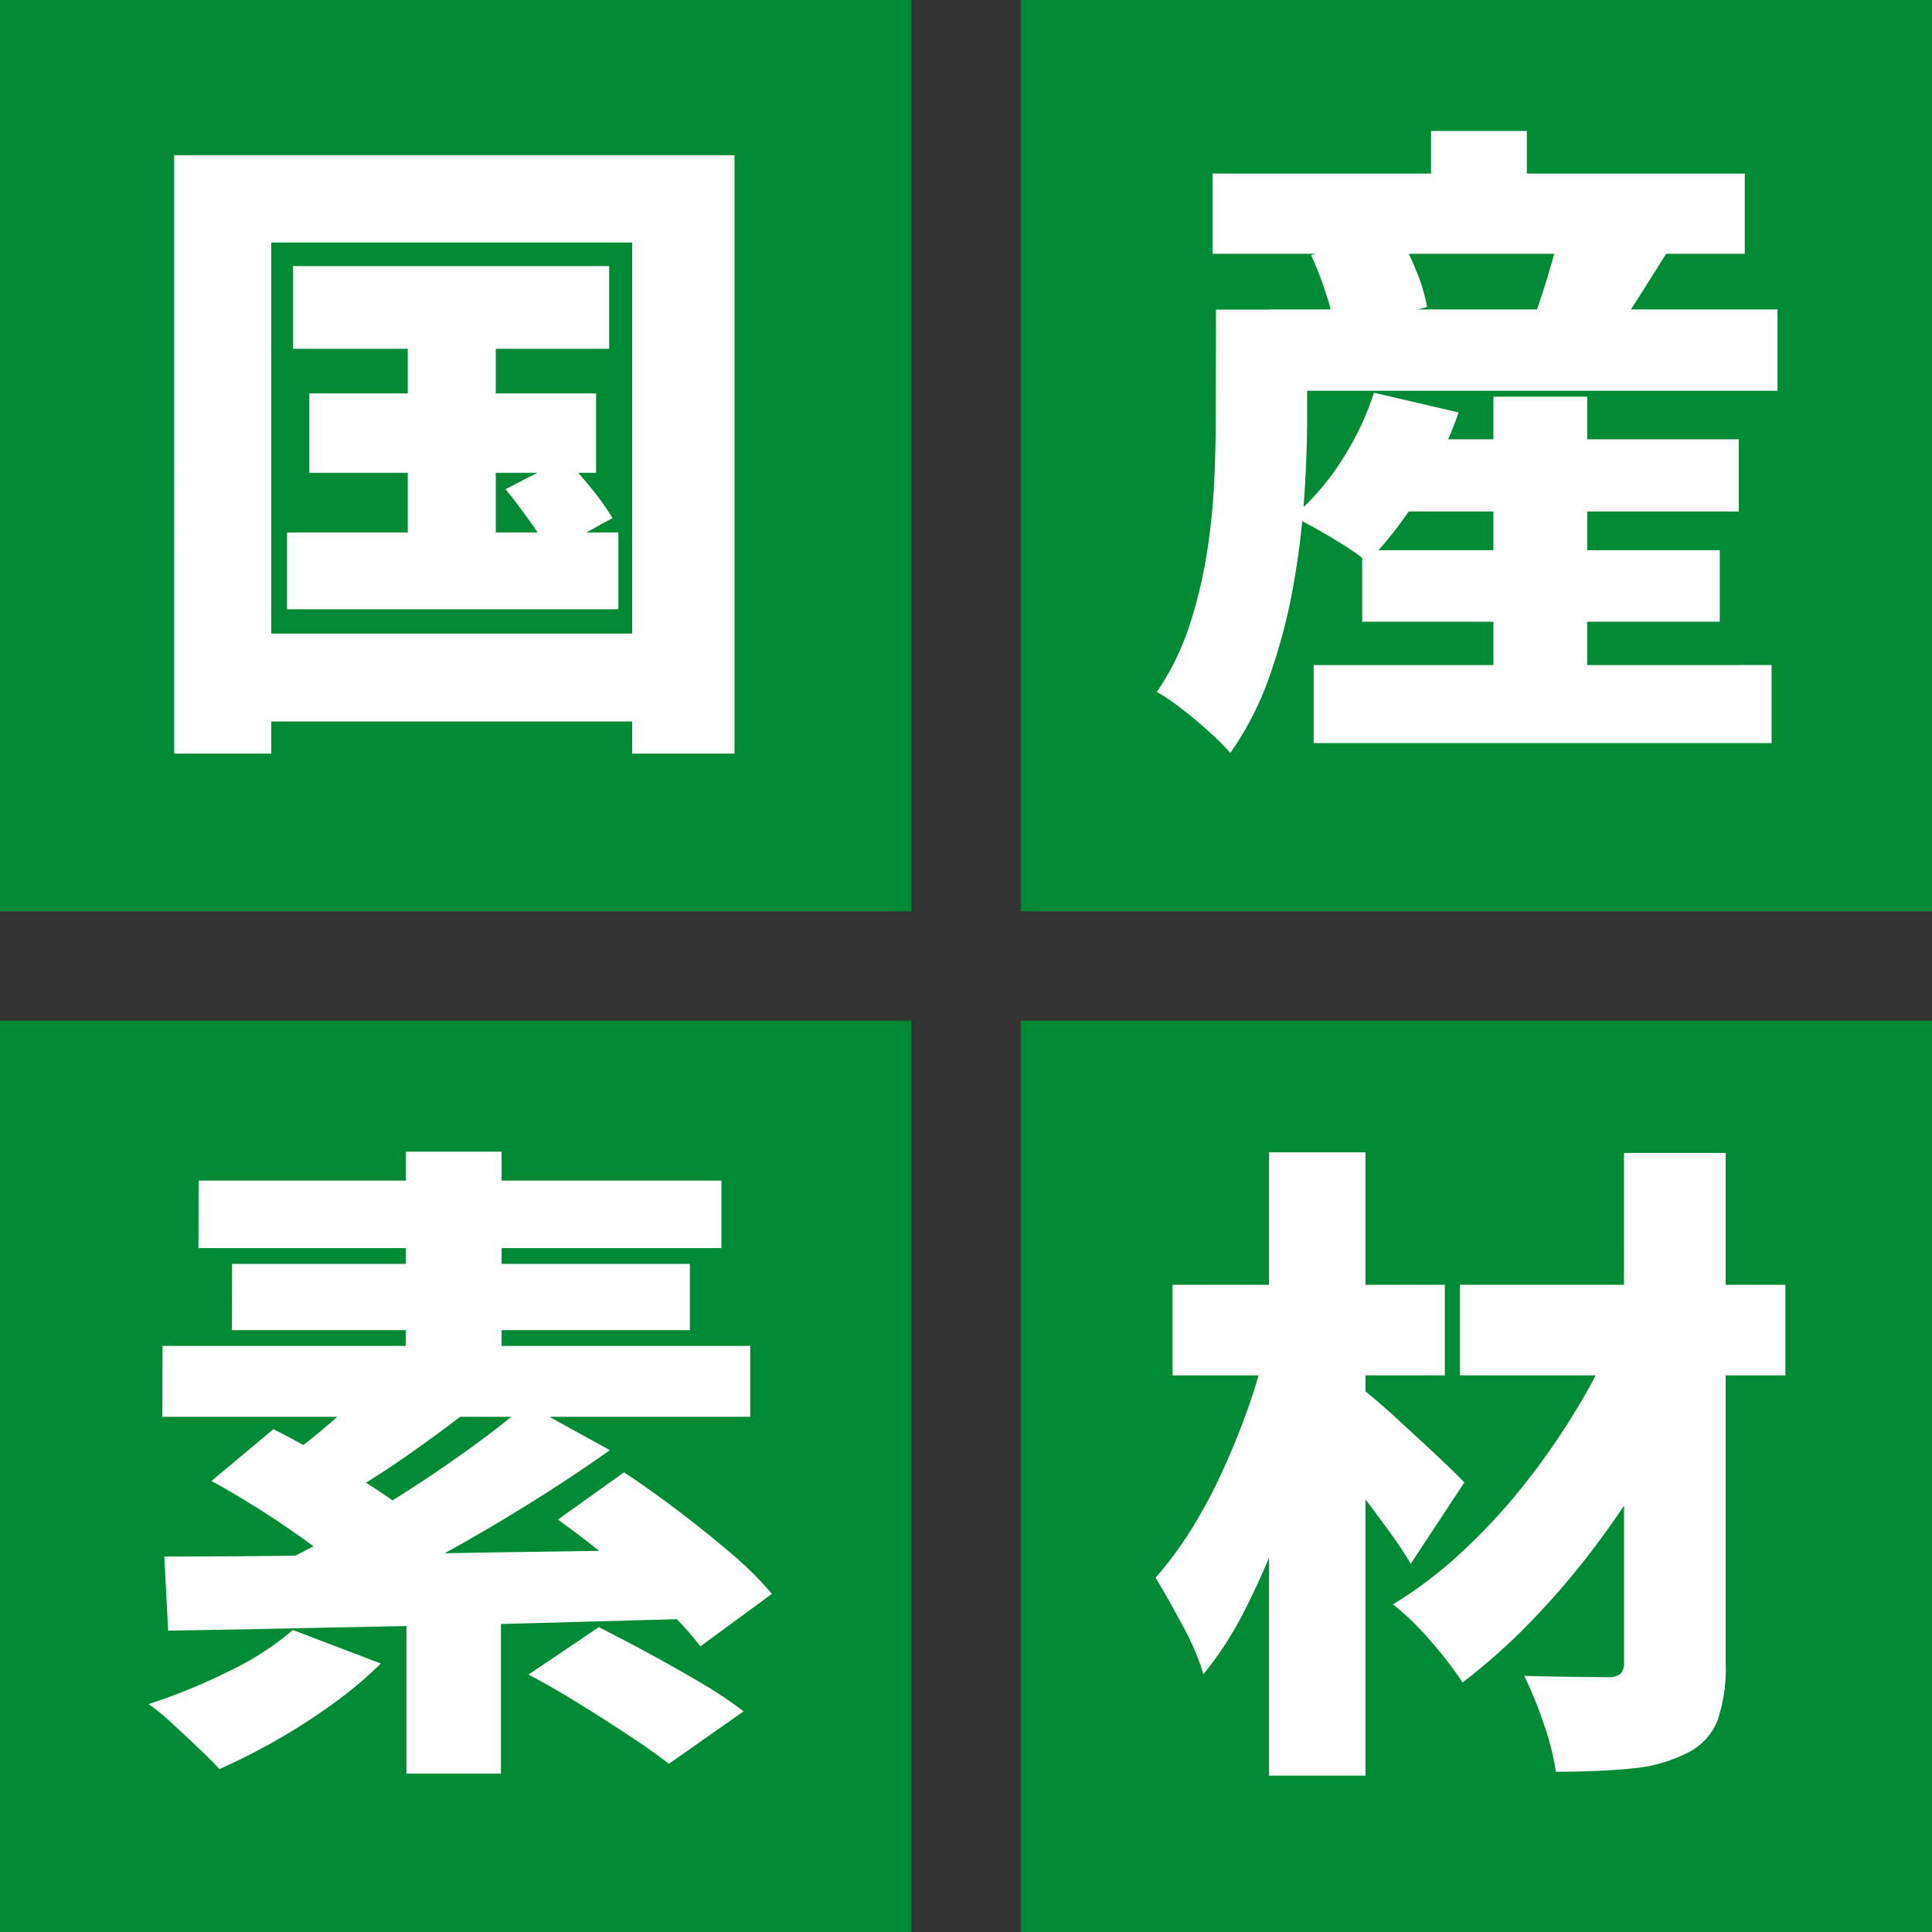
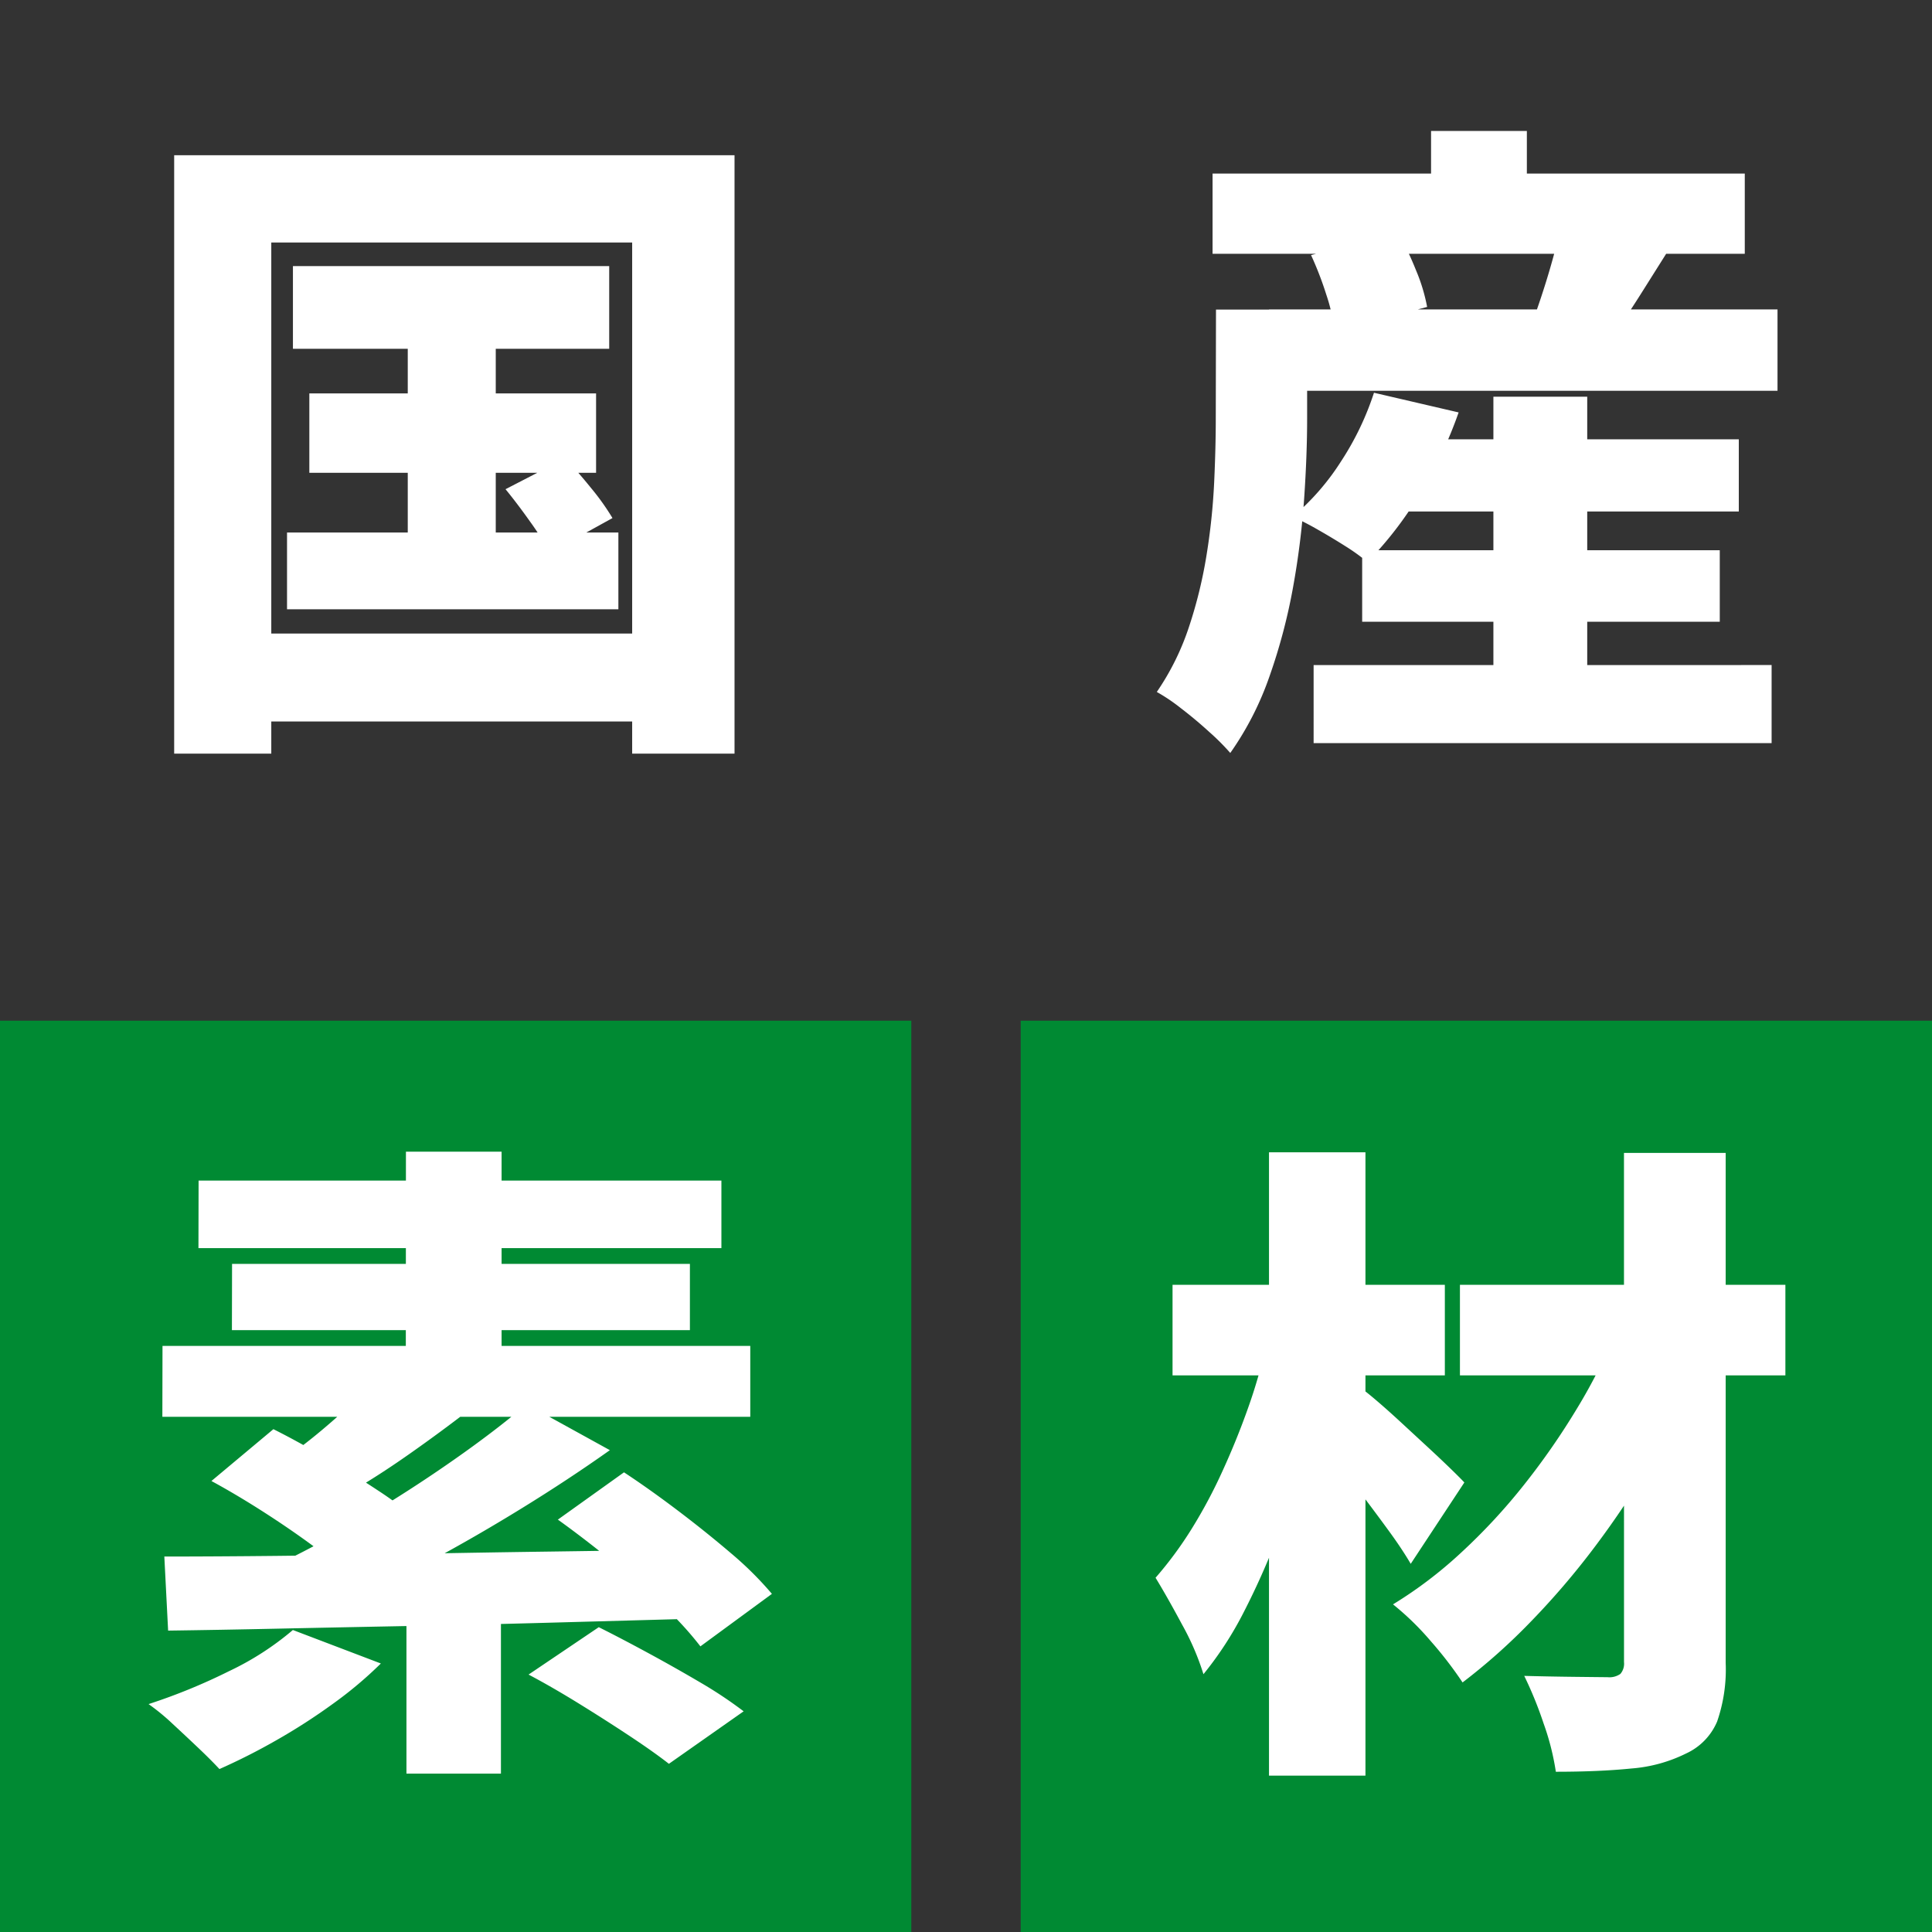
<svg xmlns="http://www.w3.org/2000/svg" width="53" height="53">
  <rect width="100%" height="100%" fill="#333333" stroke="none" />
-   <path data-name="長方形 1679" fill="#008a33" d="M28 0h25v25H28z" />
-   <path data-name="長方形 1681" fill="#008a33" d="M0 0h25v25H0z" />
  <path data-name="長方形 1680" fill="#008a33" d="M28 28h25v25H28z" />
  <path data-name="長方形 1682" fill="#008a33" d="M0 28h25v25H0z" />
  <path data-name="パス 8913" d="M8.036 7.3h8.676v2.268H8.036zm.45 3.492h7.866v2.178H8.486zm-.612 3.816h9.09v2.106h-9.09zm3.312-6.588H13.6v7.7h-2.414zm2.682 5.4l1.638-.846q.342.36.72.828a6.641 6.641 0 01.576.81l-1.728.954a6.779 6.779 0 00-.531-.855q-.351-.495-.675-.891zm-9.09-9.162H20.15v16.416h-2.808V6.652h-9.9v14.022H4.778zM6.236 17.38h12.4v2.412h-12.4z" fill="#fff" />
  <path data-name="パス 8914" d="M11.15 43.544h2.592v5.112H11.15zm-.558-6.012l2.34 1.1q-.864.668-1.732 1.276t-1.6 1.026l-1.744-.954q.468-.324.972-.747t.972-.873q.468-.45.792-.828zm3.852.99l2.286 1.26q-1.116.792-2.4 1.584t-2.559 1.476q-1.271.684-2.385 1.188L7.73 42.86q1.116-.54 2.349-1.278t2.376-1.539q1.145-.801 1.989-1.521zM5.8 40.628l1.7-1.422q.648.324 1.413.774t1.458.909a10.653 10.653 0 011.139.855l-1.818 1.584a9.5 9.5 0 00-1.053-.882q-.657-.486-1.4-.963T5.8 40.628zm9.5 1.062l1.818-1.3q.684.45 1.458 1.035t1.475 1.183a9.426 9.426 0 011.125 1.116l-1.962 1.44a9.091 9.091 0 00-1.026-1.116q-.648-.612-1.413-1.233t-1.467-1.125zm-.8 4.248l1.926-1.3q.612.306 1.359.711t1.449.819a11.64 11.64 0 011.166.778l-2.05 1.44q-.414-.324-1.08-.765t-1.395-.891q-.729-.45-1.375-.792zM4.508 42.7q1.386 0 3.1-.018t3.627-.054q1.913-.038 3.902-.065t3.915-.063l-.108 1.908-3.906.108q-1.962.054-3.838.09t-3.555.072q-1.683.036-3.033.054zm3.528 2.016l2.412.918a10.975 10.975 0 01-1.314 1.105 16.544 16.544 0 01-1.566 1.008 17.094 17.094 0 01-1.548.783q-.234-.252-.585-.585t-.711-.666a5.935 5.935 0 00-.648-.531 16.057 16.057 0 002.2-.9 7.927 7.927 0 001.76-1.134zm3.1-13.122h2.624v6.48h-2.628zm-5.688.792H19.79v1.854H5.444zm.918 2.286h12.56v1.818H6.362zm-1.908 2.25h16.124v1.944H4.454z" fill="#fff" />
  <path data-name="パス 8912" d="M37.8 12.052h9.9v1.98h-9.9zm-.432 3.042h9.81v1.962h-9.81zm-1.332 3.15H48.6v2.142H36.036zm4.932-7.362h2.574v8.676h-2.574zm-3.276-.108l2.322.54a11.486 11.486 0 01-1.089 2.277 10.088 10.088 0 01-1.413 1.827 5.537 5.537 0 00-.6-.432q-.369-.234-.765-.459a7.563 7.563 0 00-.684-.351 6.679 6.679 0 001.332-1.53 7.87 7.87 0 00.897-1.872zm-2.88-2.286h13.95v2.232h-13.95zm-1.548-3.726h14.6v2.2h-14.6zm5.994-1.17h2.628v2.43h-2.628zm-5.9 4.9h2.5v3.006q0 .972-.081 2.169a22.357 22.357 0 01-.306 2.448 15.722 15.722 0 01-.641 2.426 8.457 8.457 0 01-1.08 2.115 6.421 6.421 0 00-.576-.576q-.374-.342-.774-.648a5.005 5.005 0 00-.666-.45 7.055 7.055 0 00.882-1.782 12.547 12.547 0 00.484-1.98 17.6 17.6 0 00.207-1.971q.045-.963.045-1.773zm2.61-1.494l2.376-.63a8.466 8.466 0 01.5 1.044 4.879 4.879 0 01.306 1.008l-2.538.68a4.808 4.808 0 00-.225-1.008 9.313 9.313 0 00-.423-1.098zm6.84-.828l3.024.594-.819 1.3q-.387.612-.693 1.044l-2.16-.612q.126-.36.252-.765t.234-.81a7.4 7.4 0 00.154-.755z" fill="#fff" />
  <path data-name="パス 8915" d="M40.05 35.246h8.928v2.484H40.05zm4.5-3.618h2.79v13.986a4.374 4.374 0 01-.234 1.611 1.686 1.686 0 01-.846.875 4.075 4.075 0 01-1.5.414q-.891.09-2.079.09a6.969 6.969 0 00-.336-1.325 10.612 10.612 0 00-.531-1.305q.666.018 1.359.026t.927.01a.525.525 0 00.351-.09.427.427 0 00.1-.324zm-.2 4.842l2.126 1.278a19.637 19.637 0 01-1.176 2.358 23.955 23.955 0 01-1.53 2.3A21.325 21.325 0 0142 44.48a16.459 16.459 0 01-1.878 1.674 10.761 10.761 0 00-.873-1.134 7.67 7.67 0 00-1.035-1.008 11.69 11.69 0 001.872-1.422 16.335 16.335 0 001.719-1.854 19.851 19.851 0 001.458-2.1 14.964 14.964 0 001.089-2.166zm-12.184-1.224h7.47v2.484h-7.47zm2.646-3.636h2.646v17.1h-2.646zm-.09 5.346l1.678.594q-.234 1.116-.576 2.286t-.774 2.3a20.586 20.586 0 01-.936 2.1 9.576 9.576 0 01-1.1 1.692 7.123 7.123 0 00-.585-1.359q-.4-.747-.729-1.287a10.352 10.352 0 00.99-1.341 13.84 13.84 0 00.853-1.601q.387-.846.693-1.71a14.344 14.344 0 00.486-1.674zm2.556 1.08q.18.126.486.387t.666.594l.711.657q.351.324.63.594t.4.4L38.7 42.9q-.234-.4-.585-.882t-.729-.981q-.378-.495-.747-.945T36 39.314z" fill="#fff" />
</svg>